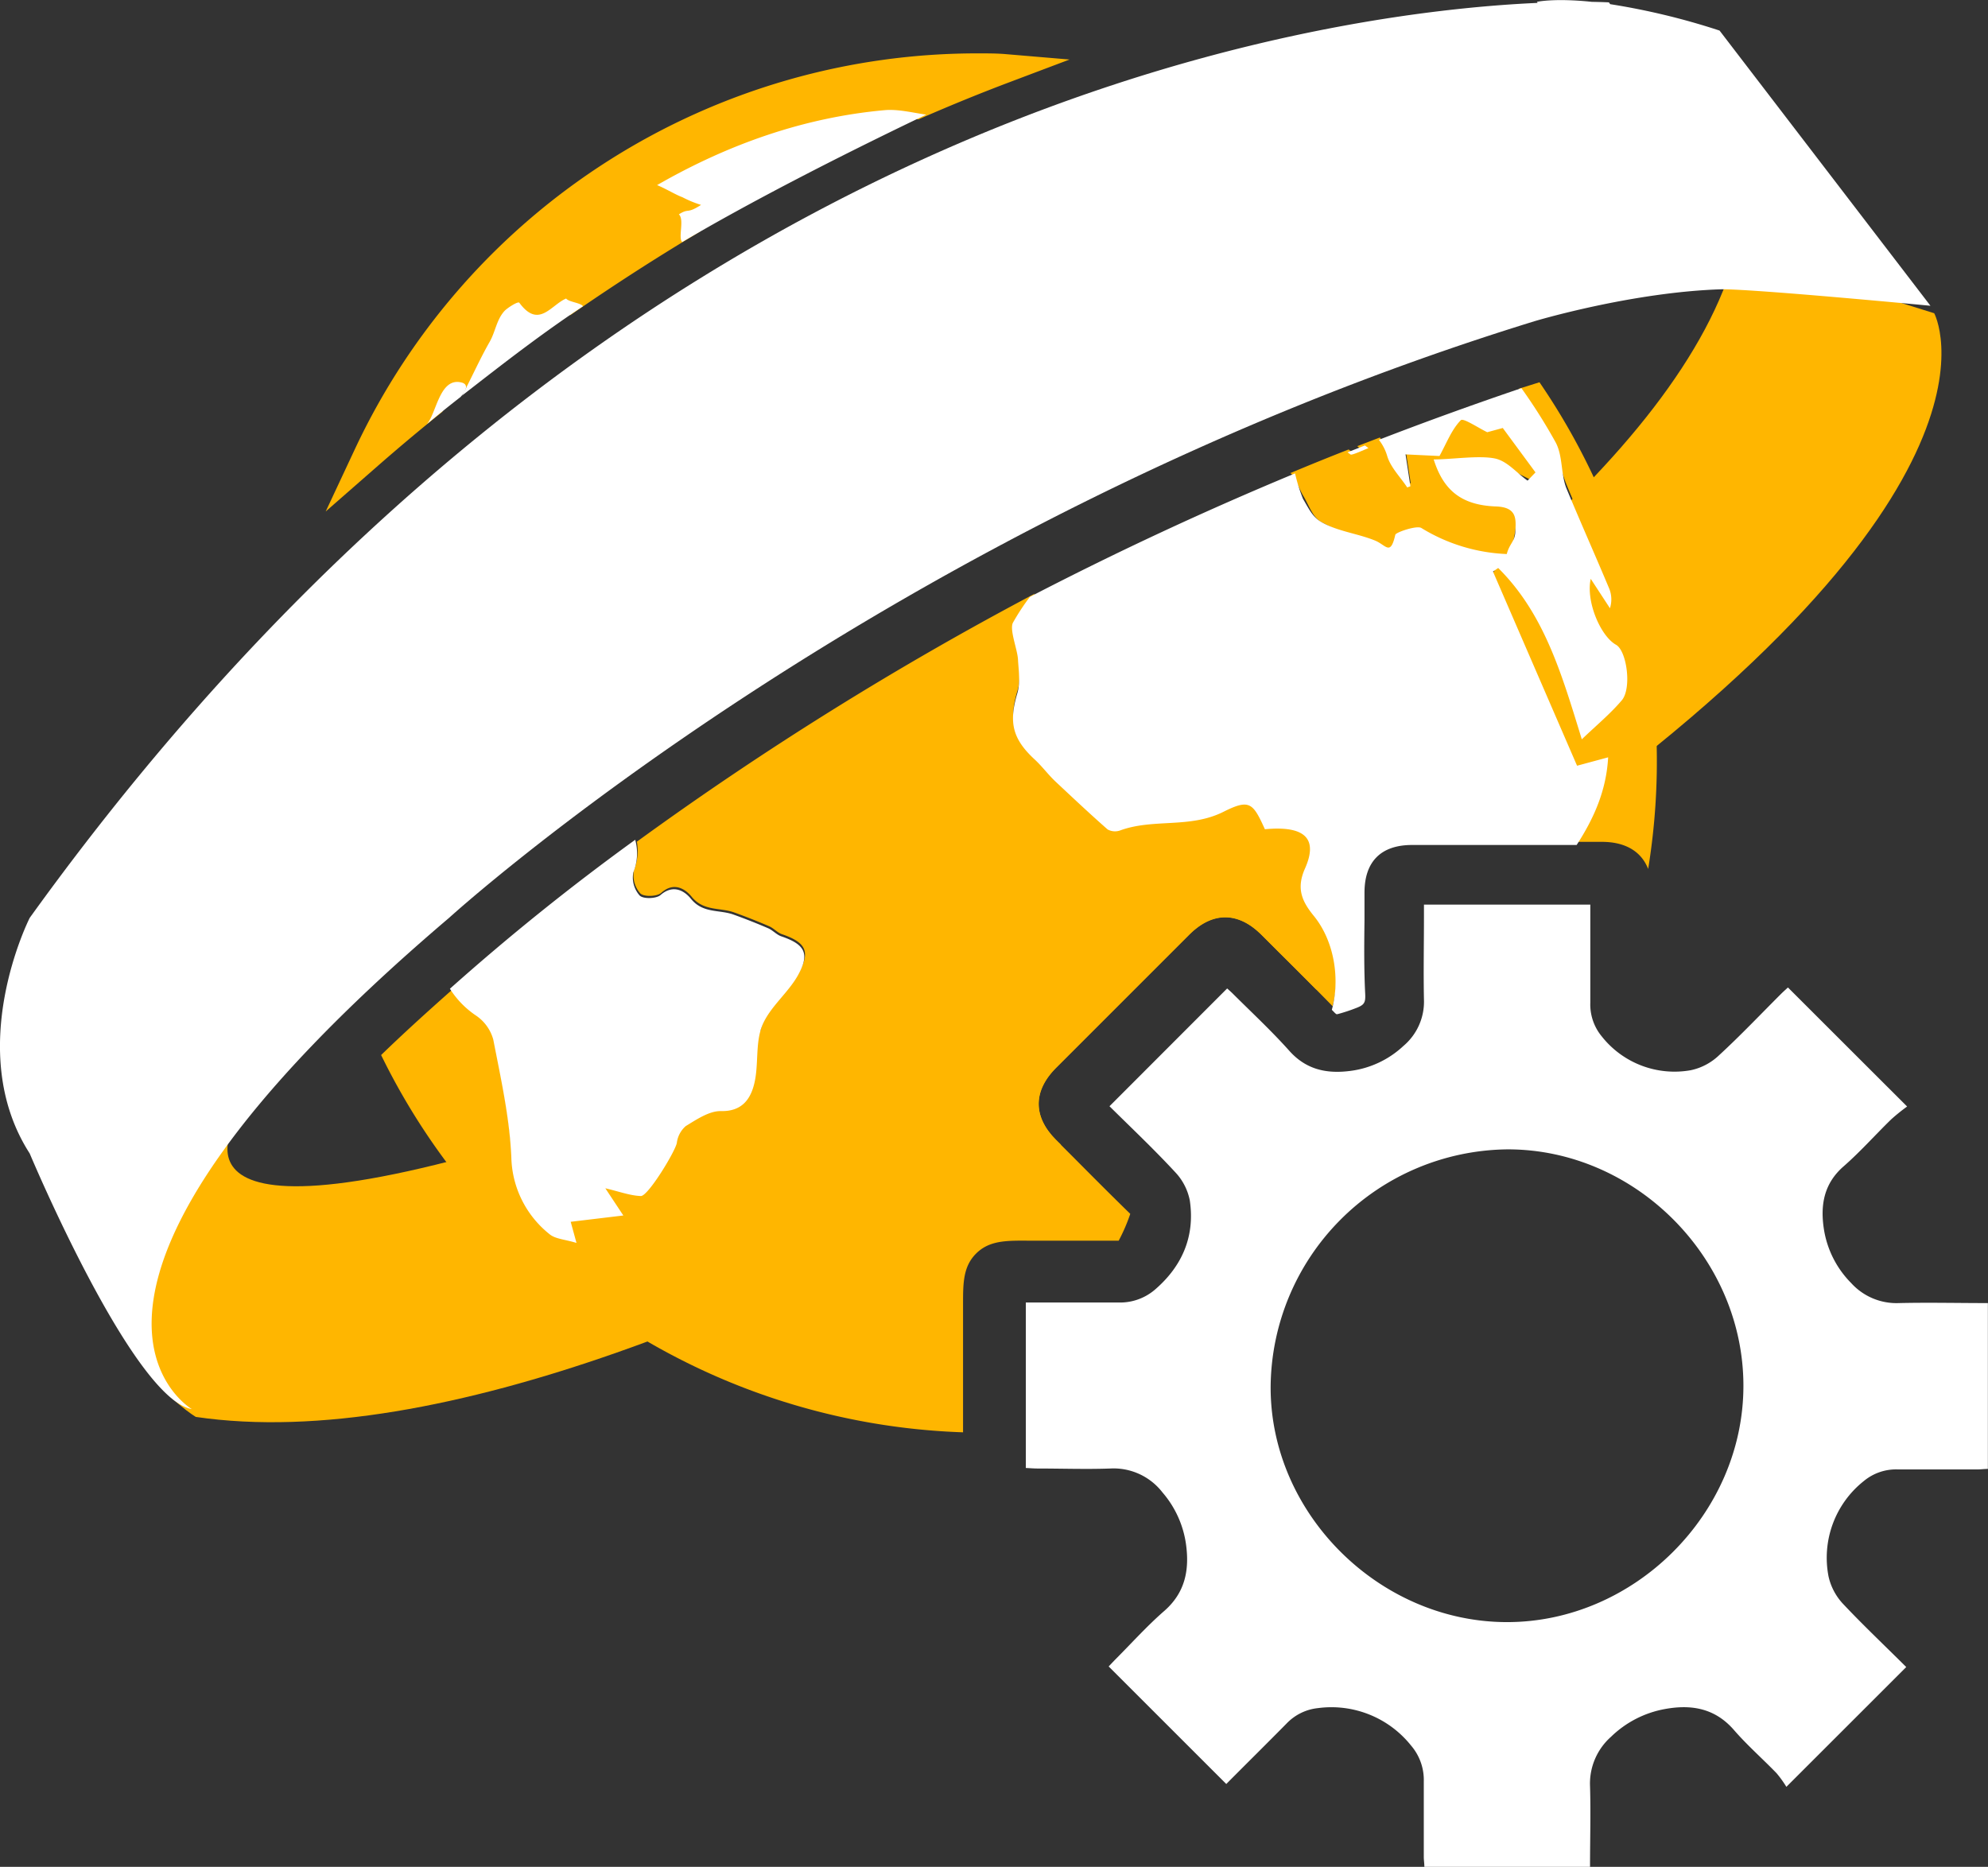
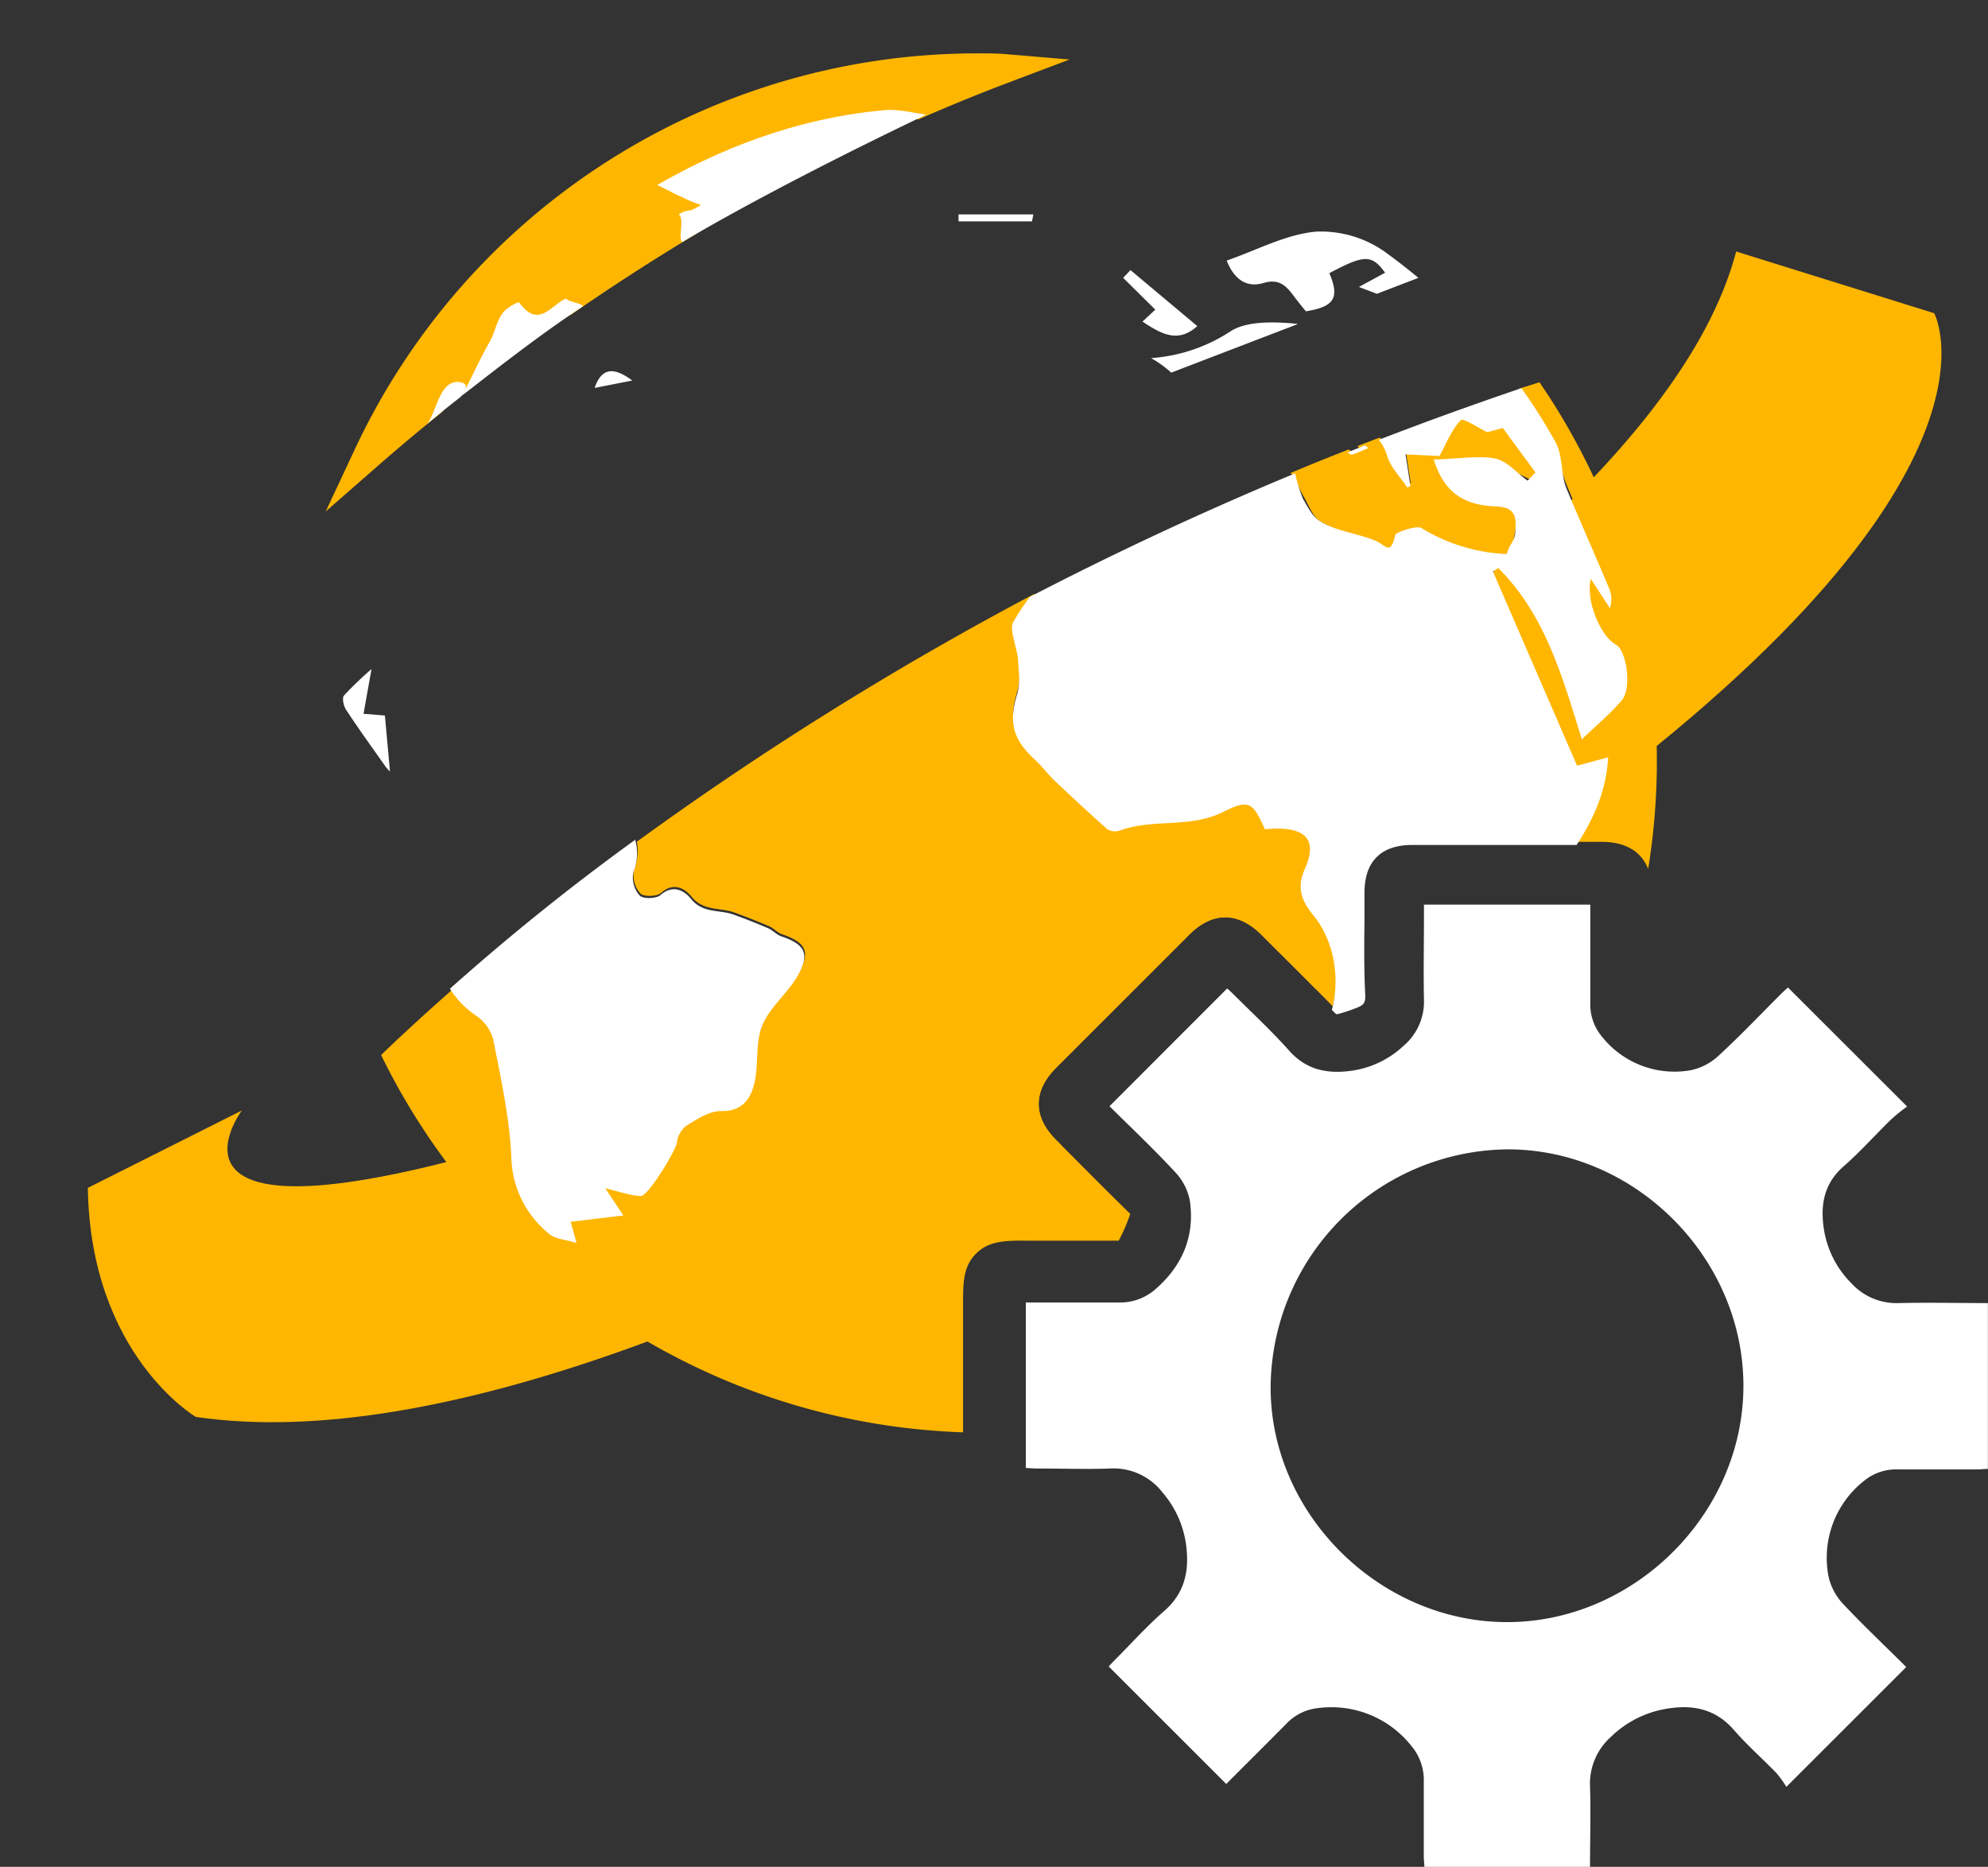
<svg xmlns="http://www.w3.org/2000/svg" id="Layer_1" data-name="Layer 1" viewBox="0 0 343.33 322.43">
  <rect x="0" y="0" width="343.33" height="322.43" fill="#333333" stroke="none" />
  <defs>
    <style>.cls-1,.cls-3{fill:#ffb600}.cls-2{fill:#fff}.cls-3{stroke:#ffb600;stroke-miterlimit:10;stroke-width:5px}</style>
  </defs>
  <title>icon-globe-cog</title>
  <path class="cls-1" d="M184.68 199.14c-4-4-4-8.44 0-12.45l23-23c4-4 8.43-4 12.45 0l3 3c2.14 2.13 4.32 4.31 6.51 6.51q4.13-2.69 7.84-5.17v-7-4.64c0-5.61 3.1-8.7 8.68-8.72h20.37c86.25-61 69.82-91.29 69.82-91.29l-34.2-10.66c-18.66 71.07-207 152.8-207 152.8-70.63 21.77-51.08-4.44-51.08-4.44l-26.59 13.36C17.92 236.31 36.13 247 36.13 247c42.24 6.2 101.87-20.19 149.42-47z" transform="translate(-2.31 -2.28)" />
  <path class="cls-2" d="M331.52 290.2l-20.7 20.69a19.09 19.09 0 0 0-1.7-2.36c-2.43-2.51-5.07-4.82-7.35-7.45-3.27-3.77-7.35-4.46-11.91-3.63a17.91 17.91 0 0 0-9.33 4.8 10.79 10.79 0 0 0-3.62 8.52c.14 4.6 0 9.21 0 13.94H248.3c0-.59-.1-1.15-.1-1.72v-13a9.13 9.13 0 0 0-2.19-6.22 17.6 17.6 0 0 0-16.06-6.48 8.74 8.74 0 0 0-5.45 2.67c-3.48 3.53-7 7-10.41 10.44l-20.31-20.3c.31-.33.78-.83 1.26-1.32 2.76-2.77 5.38-5.69 8.32-8.25 3.65-3.18 4.39-7.12 3.77-11.57a17.38 17.38 0 0 0-4.06-8.92 10.67 10.67 0 0 0-9-4.13c-4.2.15-8.4 0-12.6 0-.64 0-1.27-.06-2-.09v-28.58h16.03a9.25 9.25 0 0 0 6.36-2.3c4.67-4.06 6.84-9.2 5.93-15.33a9.86 9.86 0 0 0-2.54-4.9c-3.7-4-7.66-7.73-11.33-11.37L214.24 173c.07.06.51.44.92.84 3.31 3.3 6.75 6.49 9.88 10 2.92 3.23 6.48 3.92 10.48 3.4a16.46 16.46 0 0 0 9.16-4.31 10 10 0 0 0 3.55-8c-.1-4.73 0-9.47 0-14.2v-2.21h28.73v16.89a8.66 8.66 0 0 0 2 5.9 16 16 0 0 0 15.35 5.81 10.07 10.07 0 0 0 4.88-2.58c3.7-3.4 7.16-7.06 10.72-10.61.41-.41.85-.79 1.18-1.1l20.58 20.56a34.06 34.06 0 0 0-2.73 2.2c-2.76 2.68-5.32 5.58-8.21 8.11-3.46 3-4.09 6.77-3.41 11a16.9 16.9 0 0 0 4.69 9.18 10.55 10.55 0 0 0 8.22 3.46c5.08-.12 10.16 0 15.39 0v28.64c-.6 0-1.22.09-1.84.09h-13.67a8.72 8.72 0 0 0-5.91 2 16.91 16.91 0 0 0-6.1 16.48 10.17 10.17 0 0 0 2.63 4.87c3.46 3.67 7.16 7.16 10.79 10.78zm-68.86-89.41a41.34 41.34 0 0 0-40.91 41.13c0 21.87 18.82 40.51 40.82 40.52s40.86-18.74 40.83-40.87-18.75-40.81-40.74-40.78zM209.08 58.6c-3.32 3-6.2 1.39-9.46-.78l2.21-2.06-5.55-5.49 1.26-1.34zM65.09 125.56l3.69.3.88 9.66a5.51 5.51 0 0 1-.78-.86c-2.29-3.25-4.62-6.47-6.8-9.79-.43-.66-.73-2-.37-2.46a59.29 59.29 0 0 1 4.76-4.57z" transform="translate(-2.31 -2.28)" />
  <path class="cls-2" d="M276.33 171.2c-1.8 4.49-3.58 9-5.42 13.47a18.23 18.23 0 0 1-1.44 2.36c-.58-3.92 2.07-10.54 6.86-15.83zM180.54 40.51h-12.69v-1.2h12.92zM105 69.28c1.39-4 3.8-3.26 6.51-1.28zM93.14 49.41l4.38-4.14 1.79 2.28L93.65 50z" transform="translate(-2.31 -2.28)" />
-   <path class="cls-2" d="M335.7 55.09L299.28 7.56A120 120 0 0 0 280.39 3l-.22-.31s-1-.06-2.92-.09c-6.55-.68-9.51 0-9.51 0l.12.18C229.33 4.5 107.68 21.5 7.44 160.81c0 0-11.55 22.74 0 40.69 0 0 17.77 42.38 28 44.15 0 0-32.87-19.1 44.42-84.84 0 0 75.07-68.41 187.45-103.05 0 0 16.82-5.06 32.44-5.52 6.37.02 35.95 2.85 35.95 2.85z" transform="translate(-2.31 -2.28)" />
  <path class="cls-3" d="M75.23 73l-.41-.5c1.87-1.25.94-5.56 5-4.55a1.84 1.84 0 0 0 1.54-.79c1.6-3 3-6.14 4.66-9.09a26.3 26.3 0 0 1 3.82-4.92c.47-.49 2.13-.75 2.35-.45 3.36 4.56 5-.29 7.66-1.39l1.49 2q8.76-6 17.77-11.48c-.73-.67-1.46-1.39-2.36-2.25l5.84-3.76c-2.24-.63-3.42-.91-4.56-1.3s-2.19-.88-3.77-1.53c12.37-7.11 24.82-12.23 38.56-13.48 2.54-.23 5.14.49 7.74.82q7.78-3.39 15.25-6.21c-1.42-.12-2.81-.12-4.2-.12A116.15 116.15 0 0 0 65.87 80.9q4.64-4.06 9.36-7.9zm22.36-28l1.79 2.28-5.67 2.47-.51-.6z" transform="translate(-2.31 -2.28)" />
  <path class="cls-1" d="M264.05 93.59c.11-2.17.35-4.25-3.35-4.38-6.18-.21-8.19-2-9.81-7.08 3.16 0 6.17-.44 9 .13 2.62.52 5 2.11 7.53 3.23l.86-1.15-6.39-8.68-2.68.73c-1.48-.71-4.14-2.5-4.56-2.08-1.58 1.6-2.43 3.91-3.69 6.19l-5.86-.28.84 5.5-.57.17c-1.18-1.79-2.85-3.43-3.43-5.4a8.29 8.29 0 0 0-1.33-2.65l-3.9 1.5.42.34c-.56.21-1.29.7-1.53.52l-.38-.29q-5.11 2-10.09 4.09c.71.23 1.47 2.62 2.25 3.9.94 1.55 1.6 3.64 3 4.48a65 65 0 0 0 9.15 4c1.91.78 4 2.38 4.89-1.36.09-.42 2.59-.93 3.37-.44 4.59 2.86 9.6 3.88 15 4.21a27.21 27.21 0 0 0 1.26-5.2z" transform="translate(-2.31 -2.28)" />
  <path class="cls-1" d="M264.59 69.43q2.94 4.36 5.52 9c1.29 2.33 1.74 5.12 2.77 7.62 2.41 5.81 5 11.56 7.41 17.36a5 5 0 0 1 .1 3.33l-3.32-5.08c-.86 3.91 1.7 9.89 4.37 11.39 1.86 1 2.75 7.54 1 9.63-2 2.37-4.45 4.38-6.9 6.73-3.43-11.1-6.43-21.54-14.31-29.47l-1 .49 14.51 33.49 5.37-1.45c-.32 5.78-2.41 10.56-5.48 15.21h4.32c4.07 0 6.81 1.65 8 4.68a115.84 115.84 0 0 0-18.77-84.06zM227.74 151.72c2.34-5.25-.09-7.42-6.92-6.79-2.06-4.52-2.62-5.27-7.18-3-5.77 2.9-12.07 1.11-17.8 3.2a2.62 2.62 0 0 1-2.19-.17c-3.08-2.68-6.07-5.46-9-8.27-1.26-1.2-2.3-2.64-3.59-3.81-3.88-3.57-4.52-6.46-3-11.42.55-1.82.22-3.94.11-5.92-.1-1.7-1.24-3.8-.58-5 1.07-1.92 2.19-3.89 3.44-5.73a569.17 569.17 0 0 0-68.73 42.84 9.22 9.22 0 0 1-.5 4.93 4.68 4.68 0 0 0 1.09 4c.6.62 2.87.56 3.61-.09 2.22-2 4.21-.63 5.26.67 2.06 2.54 4.91 1.83 7.34 2.71q3.06 1.1 6.05 2.39c.79.34 1.41 1.1 2.21 1.37 4 1.37 5 2.91 2.91 6.65-1.71 3.12-4.89 5.53-6.21 8.75-1.25 3-.58 6.82-1.4 10.11-.65 2.62-2.11 4.77-5.74 4.69-2 0-4.2 1.44-6.08 2.59a4.59 4.59 0 0 0-1.54 2.9c-.27 1.47-4.95 9.22-6.21 9.18-1.89-.07-3.75-.78-6.14-1.34l3.11 4.7-9.15 1.14 1 3.65c-2-.61-3.68-.67-4.69-1.54a17.46 17.46 0 0 1-6.56-13.19c-.29-6.83-1.81-13.63-3.12-20.39a7.36 7.36 0 0 0-3-4.16 15.59 15.59 0 0 1-4.17-4.12c-4.52 4-8.58 7.7-12.24 11.25a116.17 116.17 0 0 0 100.5 65.16v-22.09c0-3.65 0-6.53 2.25-8.78s5.16-2.25 8.84-2.23h15.79a31.09 31.09 0 0 0 2-4.63c-3.32-3.23-6.62-6.55-9.81-9.76l-3-3c-4-4-4-8.44 0-12.45l23-23c4-4 8.43-4 12.45 0l3 3c3.06 3 6.21 6.19 9.3 9.34 1.45-5.39.36-11.88-3.14-16.16-2.06-2.48-3.12-4.7-1.57-8.18z" transform="translate(-2.31 -2.28)" />
  <path class="cls-2" d="M123.38 37.67c-2.54 1.64-2 .48-3.83 1.63 1 .9-.18 4.09.58 4.78 11.48-6.75 26.28-14.41 42.14-22-2.46-.35-4.92-1-7.32-.76-13.74 1.26-26.79 5.82-39.16 12.93 1.58.65 3.26 1.7 4.37 2.09a19.22 19.22 0 0 0 3.22 1.33zM81.84 70.85c1.88-2.09.45-2.44.16-2.51-4-1-4.38 6.17-6.25 7.42 1.75-1.46 3.78-3.11 6.09-4.91z" transform="translate(-2.31 -2.28)" />
  <path class="cls-2" d="M103 55.17c-.45-.61-2.47-.73-2.92-1.33-2.62 1.1-4.72 5.29-8.08.73-.22-.3-2 .86-2.5 1.35-1.43 1.5-1.61 3.62-2.63 5.41-1.69 2.95-3.06 6.08-4.66 9.09a1.14 1.14 0 0 1-.26.3C87.2 66.67 94.8 60.61 103 55.17zM235.56 80.78c.24.17 2.51-.9 3.08-1.1-.19-.16-.41-.31-.61-.46l-3 1.18zM220.55 51.15c2.52-.74 3.75.35 5 2 .75 1 1.54 2 2.29 2.9 4.93-.8 5.85-2.33 4.05-6.59 6.06-3.23 7.32-3.24 9.63-.08L237 51.84l3.1 1.18 7.17-2.75q-2.79-2.32-5.74-4.46a19.15 19.15 0 0 0-12-3.52c-5.18.49-10.16 3.19-15.37 5 1.09 2.71 2.99 4.86 6.39 3.86z" transform="translate(-2.31 -2.28)" />
  <path class="cls-2" d="M281.4 113.64c-2.67-1.49-5.23-7.47-4.37-11.39l3.32 5.08a5 5 0 0 0-.1-3.33c-2.43-5.8-5-11.55-7.41-17.36-1-2.5-.6-5.64-1.89-8a95.63 95.63 0 0 0-5.89-9.32q-12.72 4.32-24.62 8.92a8.26 8.26 0 0 1 1.44 2.79c.59 2 2.28 3.63 3.46 5.44l.55-.21-.84-5.5 5.86.28c1.25-2.28 2.11-4.59 3.69-6.19.42-.42 3.07 1.37 4.56 2.08l2.68-.73 5.65 7.67-1.37 1.42c-1.9-1.34-3.5-3.39-5.66-3.83-2.81-.56-7.38.17-10.55.17 1.62 5.12 4.57 7.9 10.75 8.12 3.7.13 3.46 2.21 3.35 4.38-.08 1.7-1 2-1.48 3.84a30.5 30.5 0 0 1-14.75-4.5c-.79-.49-4.41.75-4.5 1.17-.85 3.74-1.59 1.78-3.5 1-3.09-1.26-6.61-1.59-9.44-3.3-1.39-.84-2.08-2.35-3-3.9a28.8 28.8 0 0 1-1.37-4.4 593.86 593.86 0 0 0-45.8 21.33 38.82 38.82 0 0 0-2.91 4.43c-.66 1.18.75 4.61.85 6.31.12 2 .44 4.09-.11 5.92-1.49 5-.86 7.85 3 11.42 1.28 1.18 2.32 2.61 3.59 3.81 3 2.81 5.95 5.59 9 8.27a2.62 2.62 0 0 0 2.19.17c5.73-2.09 12-.3 17.8-3.2 4.56-2.29 5.11-1.54 7.18 3 6.82-.64 9.26 1.53 6.92 6.79-1.55 3.48-.49 5.7 1.52 8.17 3.51 4.3 4.59 10.82 3.12 16.23l.47.48a1.73 1.73 0 0 0 .32.27h.18a29.22 29.22 0 0 0 3.07-1c1.56-.58 1.8-.93 1.72-2.53-.22-4.31-.17-8.64-.12-12.82v-4.65c0-5.36 2.85-8.21 8.18-8.22h28.46c3-4.63 5.12-9.39 5.44-15.14l-5.37 1.45L260.15 101l.9-.62c8 7.94 11 18.43 14.44 29.59 2.44-2.35 4.89-4.36 6.9-6.73 1.76-2.06.87-8.56-.99-9.6zM226.47 58.24c-.74-.09-1.49-.16-2.23-.2-3.17-.17-7-.13-9.47 1.5a28.61 28.61 0 0 1-13.67 4.59 18.53 18.53 0 0 1 3.48 2.51zM137.25 164c-.8-.27-1.43-1-2.21-1.37q-3-1.29-6.05-2.39c-2.43-.88-5.29-.17-7.34-2.71-1.05-1.3-3-2.63-5.26-.67-.74.65-3 .71-3.61.09a4.68 4.68 0 0 1-1.09-4 8.78 8.78 0 0 0 .32-5.63 402.9 402.9 0 0 0-32 25.73 15.64 15.64 0 0 0 4.49 4.62 7.36 7.36 0 0 1 3 4.16c1.31 6.75 2.83 13.55 3.12 20.39a17.46 17.46 0 0 0 6.56 13.19c1 .87 2.73.93 4.69 1.54l-1-3.65 9.09-1.09-3.11-4.7c2.39.56 4.26 1.27 6.14 1.34 1.27 0 5.94-7.71 6.21-9.18a4.59 4.59 0 0 1 1.54-2.9c1.89-1.15 4.06-2.63 6.08-2.59 3.63.08 5.09-2.07 5.74-4.69.82-3.29.15-7.07 1.4-10.11 1.32-3.22 4.5-5.63 6.21-8.75 2.04-3.71 1.09-5.26-2.92-6.63z" transform="translate(-2.31 -2.28)" />
</svg>